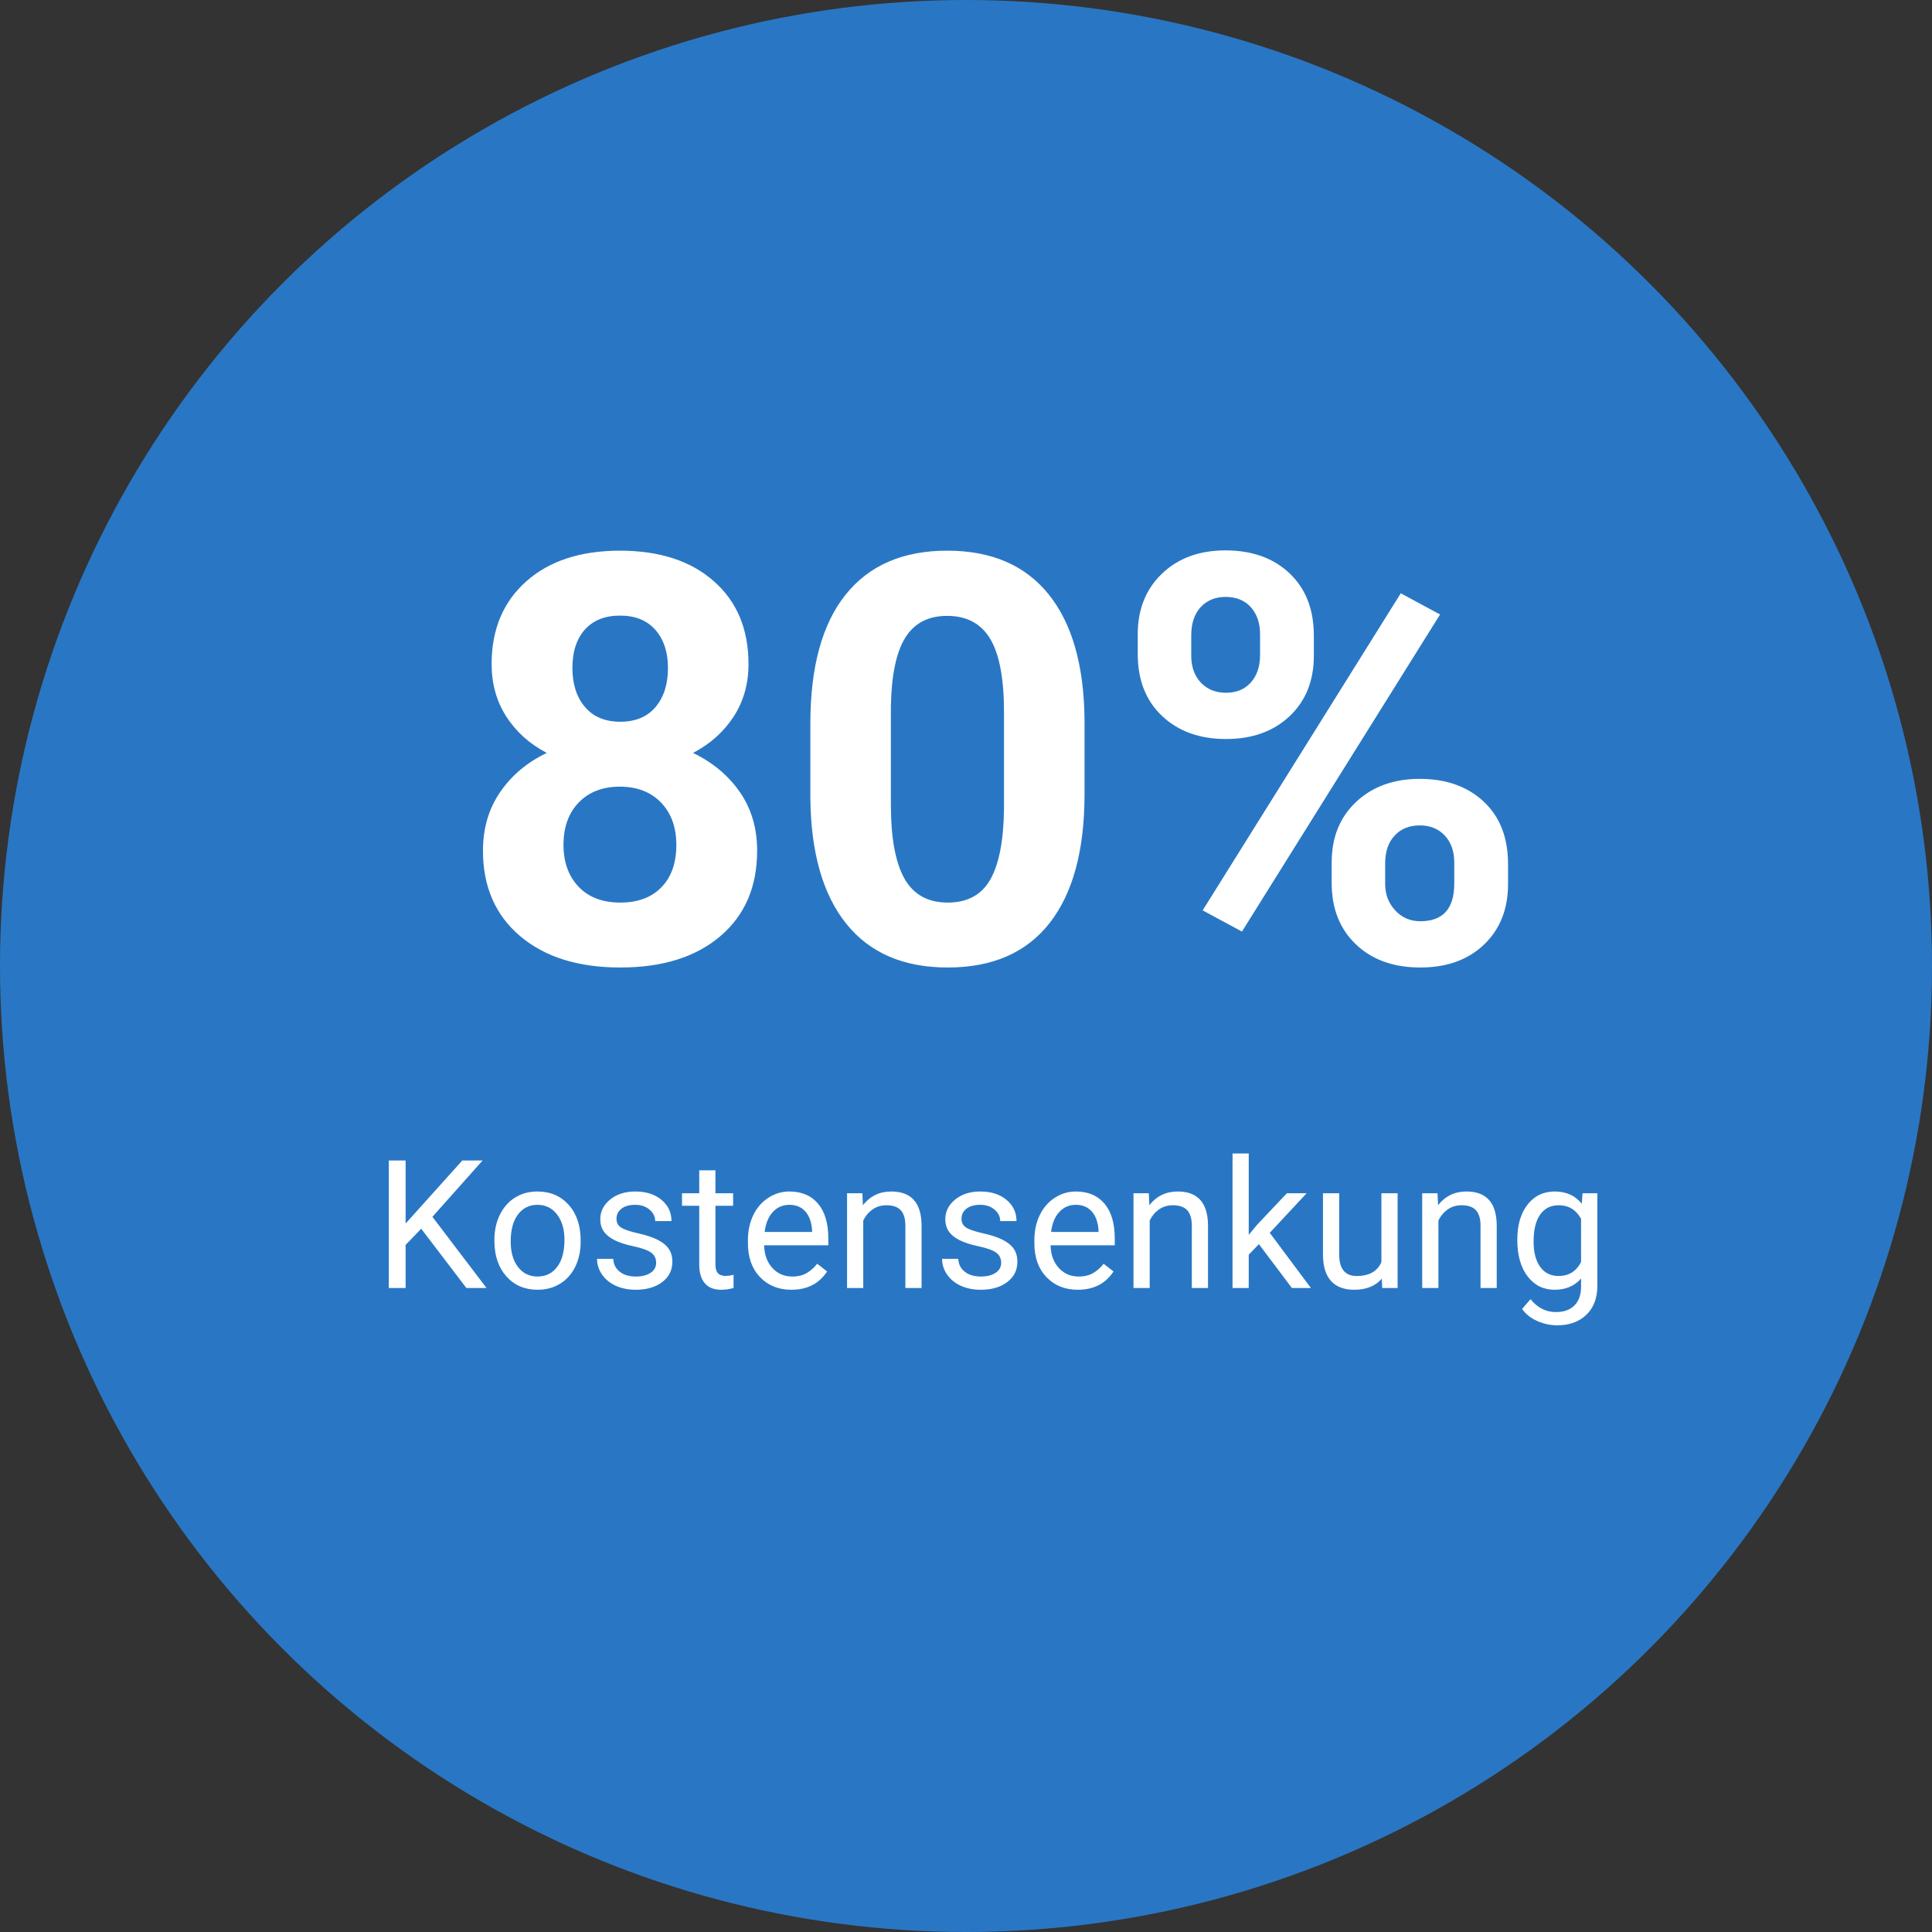
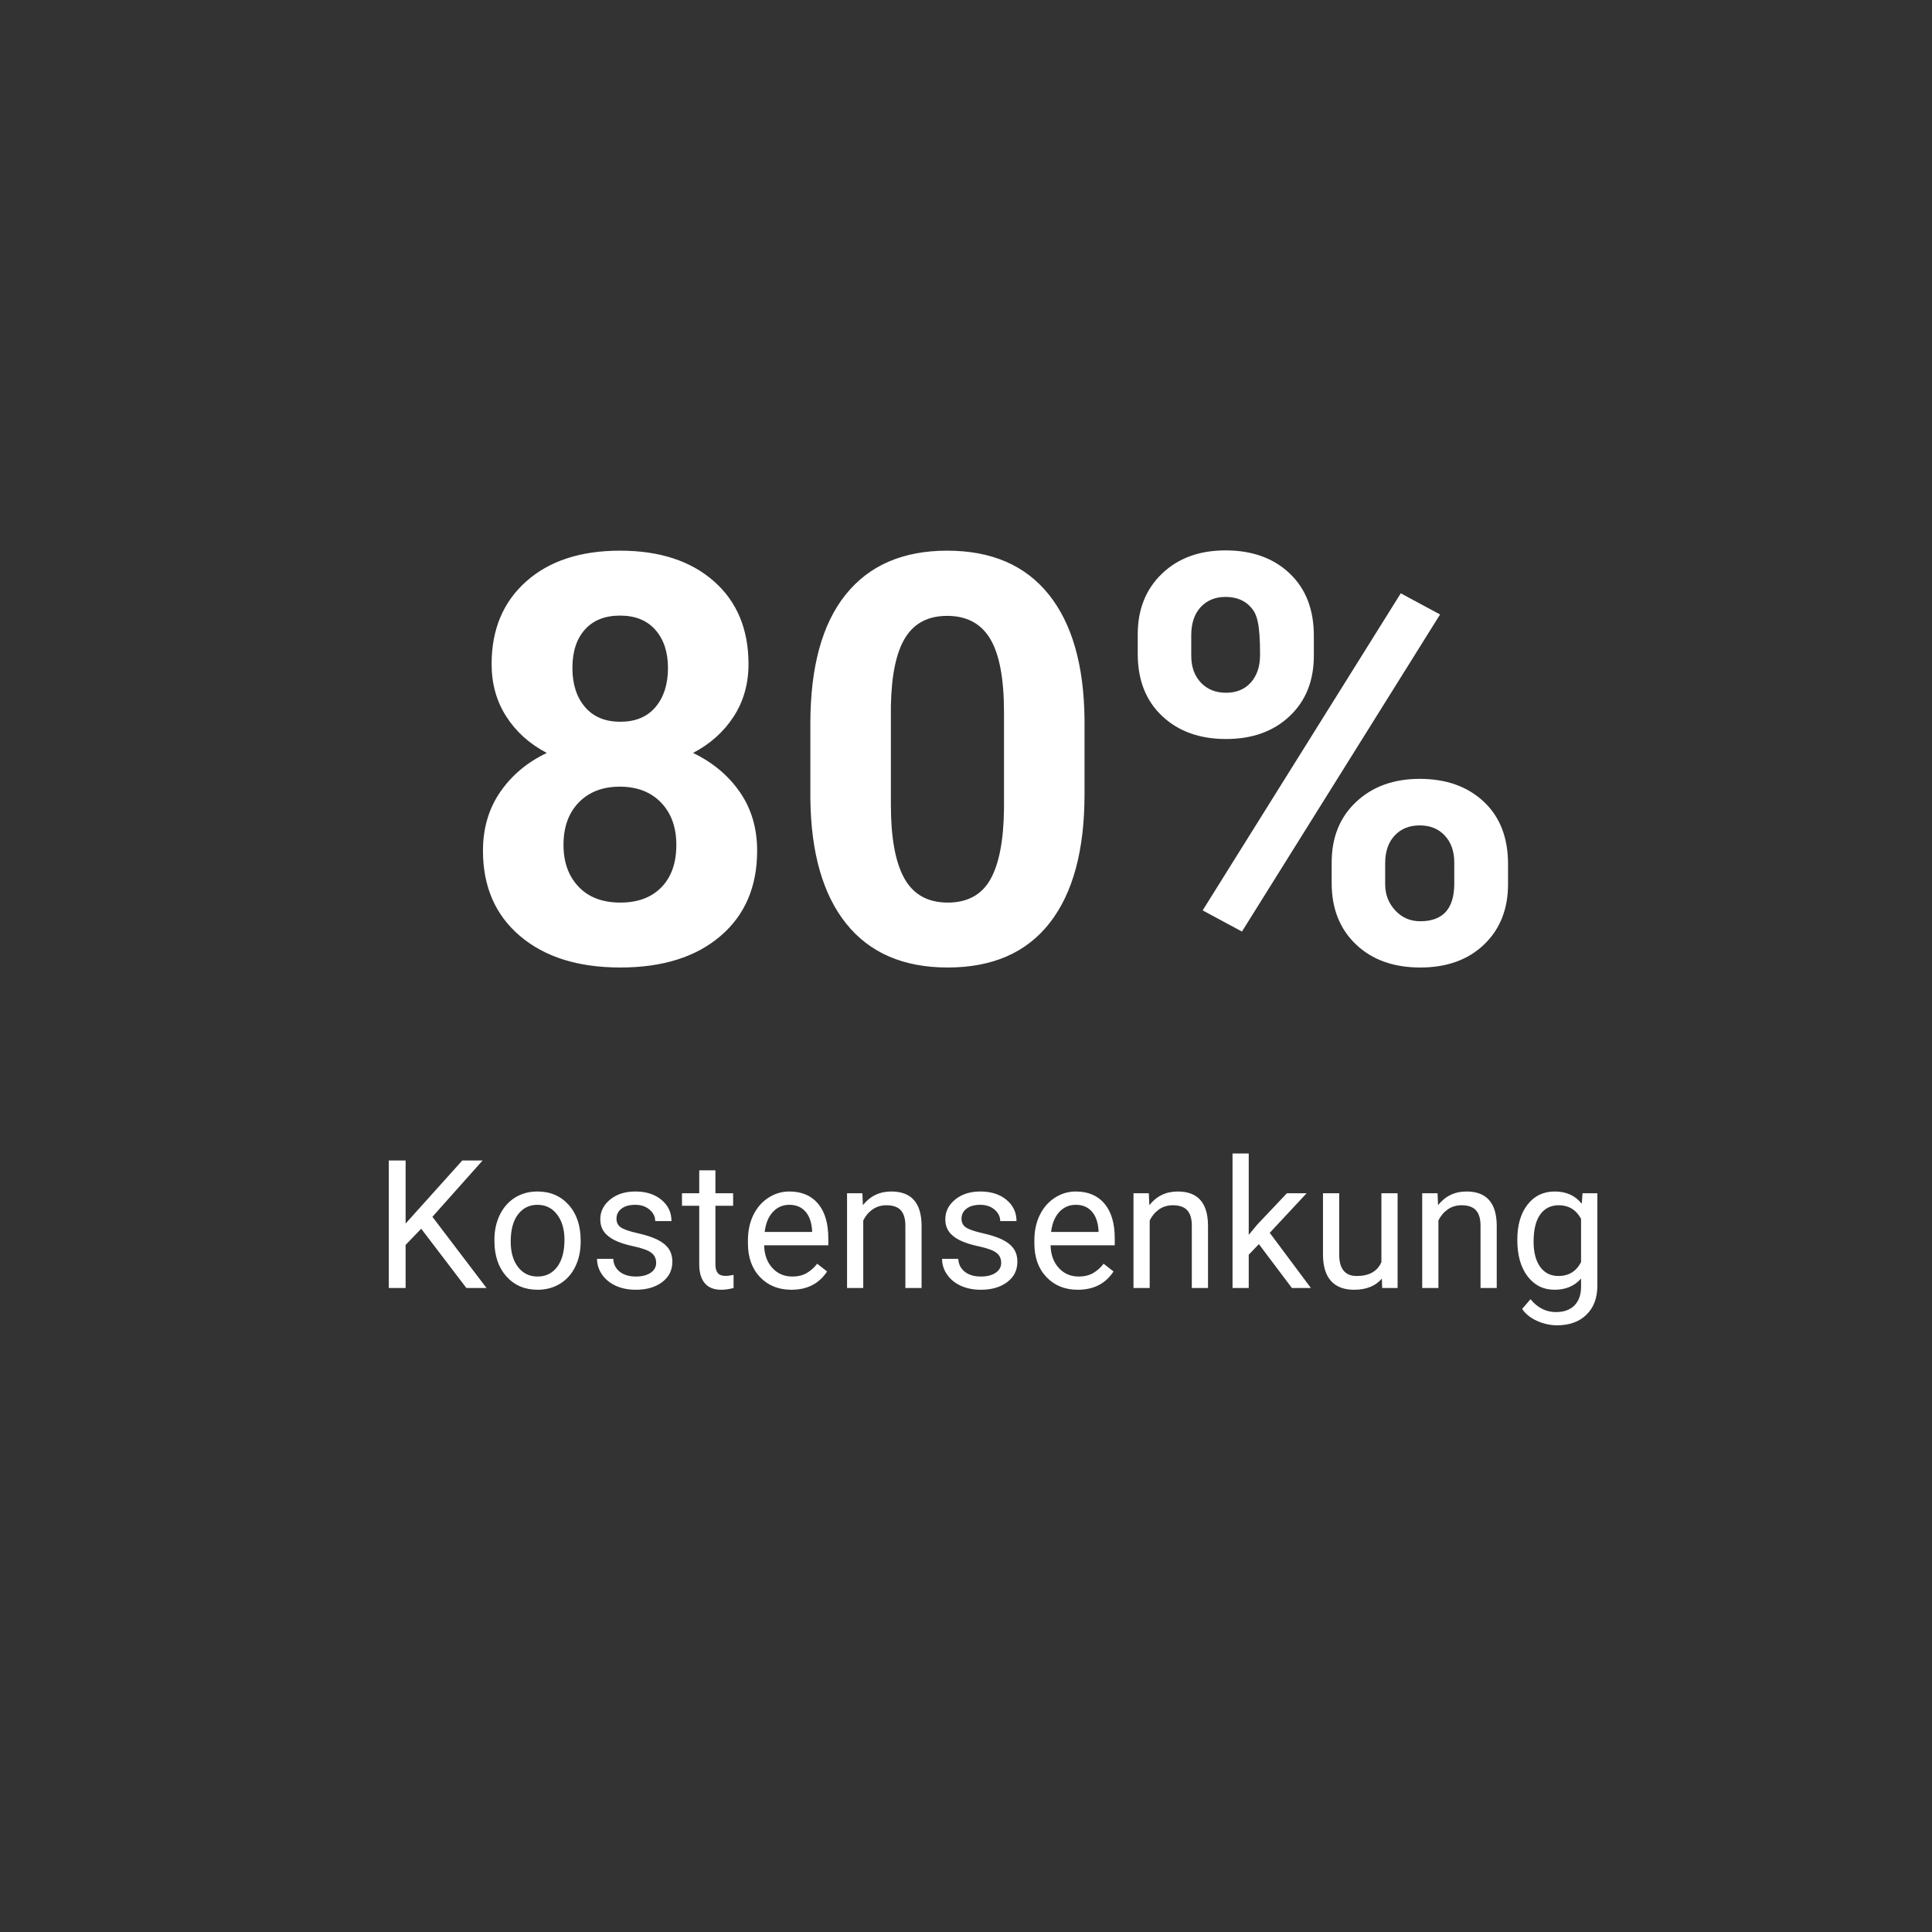
<svg xmlns="http://www.w3.org/2000/svg" width="237px" height="237px" viewBox="0 0 237 237" version="1.1">
  <rect x="0" y="0" width="237" height="237" fill="#333333" stroke="none" />
  <title>3-kostensenkung</title>
  <desc>Created with Sketch.</desc>
  <g id="Page-1" stroke="none" stroke-width="1" fill="none" fill-rule="evenodd">
    <g id="190731-adsale-copy" transform="translate(-1004, -1682)">
      <g id="3-kostensenkung" transform="translate(1004, 1682)">
-         <circle id="Oval" fill="#2977C4" cx="118.5" cy="118.5" r="118.5" />
-         <path d="M91.819,81.462 C91.819,83.877 91.216,86.019 90.008,87.888 C88.8,89.756 87.137,91.249 85.018,92.365 C87.433,93.527 89.347,95.128 90.76,97.167 C92.173,99.207 92.879,101.605 92.879,104.362 C92.879,108.783 91.375,112.275 88.367,114.838 C85.359,117.402 81.269,118.684 76.097,118.684 C70.924,118.684 66.823,117.396 63.792,114.821 C60.761,112.246 59.246,108.76 59.246,104.362 C59.246,101.605 59.952,99.201 61.365,97.15 C62.778,95.1 64.681,93.505 67.073,92.365 C64.954,91.249 63.296,89.756 62.1,87.888 C60.904,86.019 60.306,83.877 60.306,81.462 C60.306,77.224 61.718,73.846 64.544,71.328 C67.369,68.81 71.209,67.551 76.062,67.551 C80.893,67.551 84.727,68.798 87.564,71.293 C90.401,73.789 91.819,77.178 91.819,81.462 Z M82.967,103.645 C82.967,101.48 82.34,99.748 81.087,98.449 C79.834,97.15 78.147,96.501 76.028,96.501 C73.932,96.501 72.257,97.145 71.004,98.432 C69.751,99.72 69.124,101.457 69.124,103.645 C69.124,105.764 69.739,107.473 70.97,108.771 C72.2,110.07 73.909,110.72 76.097,110.72 C78.239,110.72 79.919,110.093 81.138,108.84 C82.357,107.587 82.967,105.855 82.967,103.645 Z M81.941,81.94 C81.941,80.004 81.429,78.448 80.403,77.275 C79.378,76.101 77.931,75.515 76.062,75.515 C74.217,75.515 72.781,76.084 71.756,77.224 C70.73,78.363 70.218,79.935 70.218,81.94 C70.218,83.923 70.73,85.518 71.756,86.726 C72.781,87.933 74.228,88.537 76.097,88.537 C77.965,88.537 79.406,87.933 80.42,86.726 C81.434,85.518 81.941,83.923 81.941,81.94 Z M133.04,97.424 C133.04,104.305 131.616,109.569 128.768,113.215 C125.919,116.861 121.749,118.684 116.258,118.684 C110.835,118.684 106.688,116.895 103.816,113.317 C100.945,109.74 99.476,104.613 99.407,97.937 L99.407,88.776 C99.407,81.826 100.848,76.551 103.731,72.951 C106.613,69.351 110.766,67.551 116.189,67.551 C121.613,67.551 125.76,69.334 128.631,72.9 C131.502,76.466 132.972,81.587 133.04,88.264 L133.04,97.424 Z M123.162,87.375 C123.162,83.251 122.598,80.249 121.47,78.369 C120.342,76.489 118.582,75.549 116.189,75.549 C113.865,75.549 112.151,76.443 111.045,78.232 C109.94,80.021 109.354,82.818 109.285,86.623 L109.285,98.723 C109.285,102.779 109.838,105.792 110.943,107.763 C112.048,109.734 113.82,110.72 116.258,110.72 C118.673,110.72 120.416,109.774 121.487,107.883 C122.558,105.992 123.117,103.098 123.162,99.201 L123.162,87.375 Z M139.568,77.805 C139.568,74.751 140.56,72.273 142.542,70.371 C144.524,68.468 147.122,67.517 150.335,67.517 C153.593,67.517 156.214,68.457 158.196,70.336 C160.179,72.216 161.17,74.763 161.17,77.976 L161.17,80.437 C161.17,83.513 160.179,85.985 158.196,87.854 C156.214,89.722 153.616,90.656 150.403,90.656 C147.168,90.656 144.553,89.716 142.559,87.836 C140.565,85.957 139.568,83.422 139.568,80.231 L139.568,77.805 Z M146.131,80.437 C146.131,81.804 146.524,82.903 147.31,83.735 C148.096,84.567 149.127,84.982 150.403,84.982 C151.679,84.982 152.693,84.561 153.445,83.718 C154.197,82.875 154.573,81.747 154.573,80.334 L154.573,77.805 C154.573,76.437 154.197,75.332 153.445,74.489 C152.693,73.646 151.657,73.225 150.335,73.225 C149.082,73.225 148.068,73.64 147.293,74.472 C146.518,75.304 146.131,76.46 146.131,77.941 L146.131,80.437 Z M163.357,105.798 C163.357,102.722 164.36,100.244 166.365,98.364 C168.37,96.484 170.968,95.544 174.158,95.544 C177.394,95.544 180.009,96.472 182.002,98.33 C183.996,100.187 184.993,102.744 184.993,106.003 L184.993,108.464 C184.993,111.517 184.013,113.984 182.054,115.864 C180.094,117.744 177.485,118.684 174.227,118.684 C170.945,118.684 168.313,117.738 166.331,115.847 C164.349,113.955 163.357,111.449 163.357,108.327 L163.357,105.798 Z M169.92,108.464 C169.92,109.717 170.33,110.788 171.15,111.677 C171.971,112.565 172.996,113.01 174.227,113.01 C177.007,113.01 178.396,111.472 178.396,108.396 L178.396,105.798 C178.396,104.431 178.009,103.331 177.234,102.5 C176.46,101.668 175.434,101.252 174.158,101.252 C172.882,101.252 171.857,101.668 171.082,102.5 C170.307,103.331 169.92,104.465 169.92,105.9 L169.92,108.464 Z M152.352,114.274 L147.532,111.677 L171.834,72.78 L176.653,75.378 L152.352,114.274 Z" id="80%" fill="#FFFFFF" fill-rule="nonzero" />
+         <path d="M91.819,81.462 C91.819,83.877 91.216,86.019 90.008,87.888 C88.8,89.756 87.137,91.249 85.018,92.365 C87.433,93.527 89.347,95.128 90.76,97.167 C92.173,99.207 92.879,101.605 92.879,104.362 C92.879,108.783 91.375,112.275 88.367,114.838 C85.359,117.402 81.269,118.684 76.097,118.684 C70.924,118.684 66.823,117.396 63.792,114.821 C60.761,112.246 59.246,108.76 59.246,104.362 C59.246,101.605 59.952,99.201 61.365,97.15 C62.778,95.1 64.681,93.505 67.073,92.365 C64.954,91.249 63.296,89.756 62.1,87.888 C60.904,86.019 60.306,83.877 60.306,81.462 C60.306,77.224 61.718,73.846 64.544,71.328 C67.369,68.81 71.209,67.551 76.062,67.551 C80.893,67.551 84.727,68.798 87.564,71.293 C90.401,73.789 91.819,77.178 91.819,81.462 Z M82.967,103.645 C82.967,101.48 82.34,99.748 81.087,98.449 C79.834,97.15 78.147,96.501 76.028,96.501 C73.932,96.501 72.257,97.145 71.004,98.432 C69.751,99.72 69.124,101.457 69.124,103.645 C69.124,105.764 69.739,107.473 70.97,108.771 C72.2,110.07 73.909,110.72 76.097,110.72 C78.239,110.72 79.919,110.093 81.138,108.84 C82.357,107.587 82.967,105.855 82.967,103.645 Z M81.941,81.94 C81.941,80.004 81.429,78.448 80.403,77.275 C79.378,76.101 77.931,75.515 76.062,75.515 C74.217,75.515 72.781,76.084 71.756,77.224 C70.73,78.363 70.218,79.935 70.218,81.94 C70.218,83.923 70.73,85.518 71.756,86.726 C72.781,87.933 74.228,88.537 76.097,88.537 C77.965,88.537 79.406,87.933 80.42,86.726 C81.434,85.518 81.941,83.923 81.941,81.94 Z M133.04,97.424 C133.04,104.305 131.616,109.569 128.768,113.215 C125.919,116.861 121.749,118.684 116.258,118.684 C110.835,118.684 106.688,116.895 103.816,113.317 C100.945,109.74 99.476,104.613 99.407,97.937 L99.407,88.776 C99.407,81.826 100.848,76.551 103.731,72.951 C106.613,69.351 110.766,67.551 116.189,67.551 C121.613,67.551 125.76,69.334 128.631,72.9 C131.502,76.466 132.972,81.587 133.04,88.264 L133.04,97.424 Z M123.162,87.375 C123.162,83.251 122.598,80.249 121.47,78.369 C120.342,76.489 118.582,75.549 116.189,75.549 C113.865,75.549 112.151,76.443 111.045,78.232 C109.94,80.021 109.354,82.818 109.285,86.623 L109.285,98.723 C109.285,102.779 109.838,105.792 110.943,107.763 C112.048,109.734 113.82,110.72 116.258,110.72 C118.673,110.72 120.416,109.774 121.487,107.883 C122.558,105.992 123.117,103.098 123.162,99.201 L123.162,87.375 Z M139.568,77.805 C139.568,74.751 140.56,72.273 142.542,70.371 C144.524,68.468 147.122,67.517 150.335,67.517 C153.593,67.517 156.214,68.457 158.196,70.336 C160.179,72.216 161.17,74.763 161.17,77.976 L161.17,80.437 C161.17,83.513 160.179,85.985 158.196,87.854 C156.214,89.722 153.616,90.656 150.403,90.656 C147.168,90.656 144.553,89.716 142.559,87.836 C140.565,85.957 139.568,83.422 139.568,80.231 L139.568,77.805 Z M146.131,80.437 C146.131,81.804 146.524,82.903 147.31,83.735 C148.096,84.567 149.127,84.982 150.403,84.982 C151.679,84.982 152.693,84.561 153.445,83.718 C154.197,82.875 154.573,81.747 154.573,80.334 C154.573,76.437 154.197,75.332 153.445,74.489 C152.693,73.646 151.657,73.225 150.335,73.225 C149.082,73.225 148.068,73.64 147.293,74.472 C146.518,75.304 146.131,76.46 146.131,77.941 L146.131,80.437 Z M163.357,105.798 C163.357,102.722 164.36,100.244 166.365,98.364 C168.37,96.484 170.968,95.544 174.158,95.544 C177.394,95.544 180.009,96.472 182.002,98.33 C183.996,100.187 184.993,102.744 184.993,106.003 L184.993,108.464 C184.993,111.517 184.013,113.984 182.054,115.864 C180.094,117.744 177.485,118.684 174.227,118.684 C170.945,118.684 168.313,117.738 166.331,115.847 C164.349,113.955 163.357,111.449 163.357,108.327 L163.357,105.798 Z M169.92,108.464 C169.92,109.717 170.33,110.788 171.15,111.677 C171.971,112.565 172.996,113.01 174.227,113.01 C177.007,113.01 178.396,111.472 178.396,108.396 L178.396,105.798 C178.396,104.431 178.009,103.331 177.234,102.5 C176.46,101.668 175.434,101.252 174.158,101.252 C172.882,101.252 171.857,101.668 171.082,102.5 C170.307,103.331 169.92,104.465 169.92,105.9 L169.92,108.464 Z M152.352,114.274 L147.532,111.677 L171.834,72.78 L176.653,75.378 L152.352,114.274 Z" id="80%" fill="#FFFFFF" fill-rule="nonzero" />
        <path d="M51.669,150.728 L49.757,152.715 L49.757,158 L47.695,158 L47.695,142.359 L49.757,142.359 L49.757,150.094 L56.708,142.359 L59.2,142.359 L53.044,149.267 L59.683,158 L57.212,158 L51.669,150.728 Z M60.65,152.081 C60.65,150.942 60.874,149.918 61.321,149.009 C61.769,148.099 62.392,147.397 63.19,146.903 C63.989,146.409 64.9,146.162 65.924,146.162 C67.507,146.162 68.787,146.71 69.765,147.806 C70.742,148.901 71.231,150.359 71.231,152.178 L71.231,152.317 C71.231,153.449 71.014,154.464 70.581,155.363 C70.148,156.262 69.528,156.962 68.723,157.463 C67.917,157.964 66.991,158.215 65.946,158.215 C64.37,158.215 63.094,157.667 62.116,156.571 C61.139,155.476 60.65,154.025 60.65,152.221 L60.65,152.081 Z M62.648,152.317 C62.648,153.606 62.947,154.641 63.545,155.422 C64.143,156.202 64.943,156.593 65.946,156.593 C66.956,156.593 67.758,156.197 68.352,155.406 C68.946,154.614 69.244,153.506 69.244,152.081 C69.244,150.806 68.941,149.773 68.336,148.982 C67.731,148.191 66.927,147.795 65.924,147.795 C64.943,147.795 64.152,148.185 63.55,148.966 C62.949,149.746 62.648,150.864 62.648,152.317 Z M80.491,154.917 C80.491,154.38 80.288,153.963 79.884,153.666 C79.479,153.368 78.774,153.112 77.768,152.897 C76.761,152.683 75.963,152.425 75.372,152.124 C74.781,151.823 74.344,151.465 74.062,151.05 C73.779,150.634 73.637,150.14 73.637,149.567 C73.637,148.615 74.04,147.809 74.846,147.15 C75.651,146.492 76.681,146.162 77.934,146.162 C79.252,146.162 80.321,146.502 81.141,147.183 C81.961,147.863 82.371,148.733 82.371,149.793 L80.373,149.793 C80.373,149.249 80.142,148.78 79.68,148.386 C79.218,147.992 78.636,147.795 77.934,147.795 C77.211,147.795 76.645,147.952 76.237,148.268 C75.829,148.583 75.625,148.994 75.625,149.503 C75.625,149.983 75.814,150.344 76.194,150.588 C76.573,150.831 77.259,151.064 78.251,151.286 C79.243,151.508 80.047,151.773 80.663,152.081 C81.278,152.389 81.735,152.76 82.032,153.193 C82.329,153.626 82.478,154.154 82.478,154.777 C82.478,155.816 82.063,156.648 81.232,157.275 C80.401,157.902 79.323,158.215 77.999,158.215 C77.068,158.215 76.244,158.05 75.528,157.721 C74.812,157.391 74.251,156.931 73.847,156.34 C73.442,155.75 73.24,155.11 73.24,154.423 L75.227,154.423 C75.263,155.089 75.53,155.617 76.027,156.007 C76.525,156.398 77.182,156.593 77.999,156.593 C78.75,156.593 79.354,156.441 79.809,156.136 C80.263,155.832 80.491,155.425 80.491,154.917 Z M87.763,143.562 L87.763,146.377 L89.933,146.377 L89.933,147.913 L87.763,147.913 L87.763,155.121 C87.763,155.587 87.86,155.936 88.053,156.168 C88.247,156.401 88.576,156.518 89.042,156.518 C89.271,156.518 89.586,156.475 89.987,156.389 L89.987,158 C89.464,158.143 88.956,158.215 88.461,158.215 C87.573,158.215 86.904,157.946 86.453,157.409 C86.001,156.872 85.776,156.109 85.776,155.121 L85.776,147.913 L83.66,147.913 L83.66,146.377 L85.776,146.377 L85.776,143.562 L87.763,143.562 Z M97.077,158.215 C95.501,158.215 94.219,157.697 93.231,156.663 C92.243,155.628 91.749,154.244 91.749,152.511 L91.749,152.146 C91.749,150.993 91.969,149.963 92.409,149.057 C92.85,148.151 93.465,147.442 94.257,146.93 C95.048,146.418 95.906,146.162 96.83,146.162 C98.341,146.162 99.515,146.66 100.353,147.655 C101.191,148.651 101.61,150.076 101.61,151.931 L101.61,152.758 L93.736,152.758 C93.764,153.904 94.099,154.829 94.74,155.535 C95.381,156.24 96.196,156.593 97.184,156.593 C97.886,156.593 98.48,156.45 98.967,156.163 C99.454,155.877 99.88,155.497 100.246,155.024 L101.459,155.97 C100.486,157.466 99.025,158.215 97.077,158.215 Z M96.83,147.795 C96.028,147.795 95.354,148.087 94.81,148.67 C94.266,149.254 93.929,150.072 93.8,151.125 L99.623,151.125 L99.623,150.975 C99.565,149.965 99.293,149.182 98.806,148.627 C98.319,148.072 97.66,147.795 96.83,147.795 Z M105.789,146.377 L105.853,147.838 C106.741,146.721 107.901,146.162 109.333,146.162 C111.79,146.162 113.029,147.548 113.05,150.319 L113.05,158 L111.063,158 L111.063,150.309 C111.056,149.471 110.864,148.851 110.488,148.45 C110.112,148.049 109.527,147.849 108.732,147.849 C108.087,147.849 107.522,148.021 107.035,148.364 C106.548,148.708 106.168,149.159 105.896,149.718 L105.896,158 L103.909,158 L103.909,146.377 L105.789,146.377 Z M122.815,154.917 C122.815,154.38 122.613,153.963 122.208,153.666 C121.803,153.368 121.098,153.112 120.092,152.897 C119.086,152.683 118.287,152.425 117.696,152.124 C117.105,151.823 116.669,151.465 116.386,151.05 C116.103,150.634 115.961,150.14 115.961,149.567 C115.961,148.615 116.364,147.809 117.17,147.15 C117.976,146.492 119.005,146.162 120.258,146.162 C121.576,146.162 122.645,146.502 123.465,147.183 C124.285,147.863 124.695,148.733 124.695,149.793 L122.697,149.793 C122.697,149.249 122.466,148.78 122.004,148.386 C121.542,147.992 120.96,147.795 120.258,147.795 C119.535,147.795 118.969,147.952 118.561,148.268 C118.153,148.583 117.949,148.994 117.949,149.503 C117.949,149.983 118.139,150.344 118.518,150.588 C118.898,150.831 119.583,151.064 120.575,151.286 C121.567,151.508 122.371,151.773 122.987,152.081 C123.603,152.389 124.059,152.76 124.356,153.193 C124.654,153.626 124.802,154.154 124.802,154.777 C124.802,155.816 124.387,156.648 123.556,157.275 C122.725,157.902 121.648,158.215 120.323,158.215 C119.392,158.215 118.568,158.05 117.852,157.721 C117.136,157.391 116.576,156.931 116.171,156.34 C115.766,155.75 115.564,155.11 115.564,154.423 L117.551,154.423 C117.587,155.089 117.854,155.617 118.352,156.007 C118.849,156.398 119.506,156.593 120.323,156.593 C121.075,156.593 121.678,156.441 122.133,156.136 C122.588,155.832 122.815,155.425 122.815,154.917 Z M132.214,158.215 C130.639,158.215 129.357,157.697 128.369,156.663 C127.38,155.628 126.886,154.244 126.886,152.511 L126.886,152.146 C126.886,150.993 127.106,149.963 127.547,149.057 C127.987,148.151 128.603,147.442 129.395,146.93 C130.186,146.418 131.043,146.162 131.967,146.162 C133.478,146.162 134.653,146.66 135.491,147.655 C136.329,148.651 136.748,150.076 136.748,151.931 L136.748,152.758 L128.874,152.758 C128.902,153.904 129.237,154.829 129.878,155.535 C130.519,156.24 131.333,156.593 132.322,156.593 C133.024,156.593 133.618,156.45 134.105,156.163 C134.592,155.877 135.018,155.497 135.383,155.024 L136.597,155.97 C135.623,157.466 134.162,158.215 132.214,158.215 Z M131.967,147.795 C131.165,147.795 130.492,148.087 129.948,148.67 C129.403,149.254 129.067,150.072 128.938,151.125 L134.76,151.125 L134.76,150.975 C134.703,149.965 134.431,149.182 133.944,148.627 C133.457,148.072 132.798,147.795 131.967,147.795 Z M140.926,146.377 L140.991,147.838 C141.879,146.721 143.039,146.162 144.471,146.162 C146.928,146.162 148.167,147.548 148.188,150.319 L148.188,158 L146.201,158 L146.201,150.309 C146.194,149.471 146.002,148.851 145.626,148.45 C145.25,148.049 144.665,147.849 143.87,147.849 C143.225,147.849 142.659,148.021 142.172,148.364 C141.685,148.708 141.306,149.159 141.034,149.718 L141.034,158 L139.046,158 L139.046,146.377 L140.926,146.377 Z M154.429,152.618 L153.183,153.918 L153.183,158 L151.196,158 L151.196,141.5 L153.183,141.5 L153.183,151.479 L154.247,150.201 L157.867,146.377 L160.284,146.377 L155.761,151.232 L160.81,158 L158.479,158 L154.429,152.618 Z M169.511,156.851 C168.738,157.76 167.603,158.215 166.106,158.215 C164.867,158.215 163.924,157.855 163.275,157.135 C162.627,156.416 162.3,155.35 162.292,153.939 L162.292,146.377 L164.28,146.377 L164.28,153.886 C164.28,155.647 164.996,156.528 166.428,156.528 C167.946,156.528 168.956,155.963 169.458,154.831 L169.458,146.377 L171.445,146.377 L171.445,158 L169.554,158 L169.511,156.851 Z M176.343,146.377 L176.408,147.838 C177.296,146.721 178.456,146.162 179.888,146.162 C182.345,146.162 183.583,147.548 183.605,150.319 L183.605,158 L181.618,158 L181.618,150.309 C181.611,149.471 181.419,148.851 181.043,148.45 C180.667,148.049 180.082,147.849 179.287,147.849 C178.642,147.849 178.076,148.021 177.589,148.364 C177.102,148.708 176.723,149.159 176.451,149.718 L176.451,158 L174.463,158 L174.463,146.377 L176.343,146.377 Z M186.129,152.092 C186.129,150.28 186.548,148.839 187.386,147.768 C188.224,146.697 189.334,146.162 190.716,146.162 C192.134,146.162 193.241,146.663 194.036,147.666 L194.132,146.377 L195.948,146.377 L195.948,157.721 C195.948,159.225 195.502,160.41 194.61,161.276 C193.719,162.143 192.521,162.576 191.017,162.576 C190.179,162.576 189.359,162.397 188.557,162.039 C187.755,161.681 187.143,161.19 186.72,160.567 L187.751,159.375 C188.604,160.428 189.646,160.954 190.877,160.954 C191.844,160.954 192.598,160.682 193.139,160.138 C193.679,159.593 193.95,158.827 193.95,157.839 L193.95,156.84 C193.155,157.757 192.07,158.215 190.695,158.215 C189.334,158.215 188.233,157.667 187.392,156.571 C186.55,155.476 186.129,153.982 186.129,152.092 Z M188.127,152.317 C188.127,153.628 188.396,154.657 188.933,155.406 C189.47,156.154 190.222,156.528 191.189,156.528 C192.442,156.528 193.362,155.959 193.95,154.82 L193.95,149.514 C193.341,148.404 192.428,147.849 191.21,147.849 C190.244,147.849 189.488,148.225 188.944,148.977 C188.4,149.729 188.127,150.842 188.127,152.317 Z" id="Kostensenkung" fill="#FFFFFF" fill-rule="nonzero" />
      </g>
    </g>
  </g>
</svg>